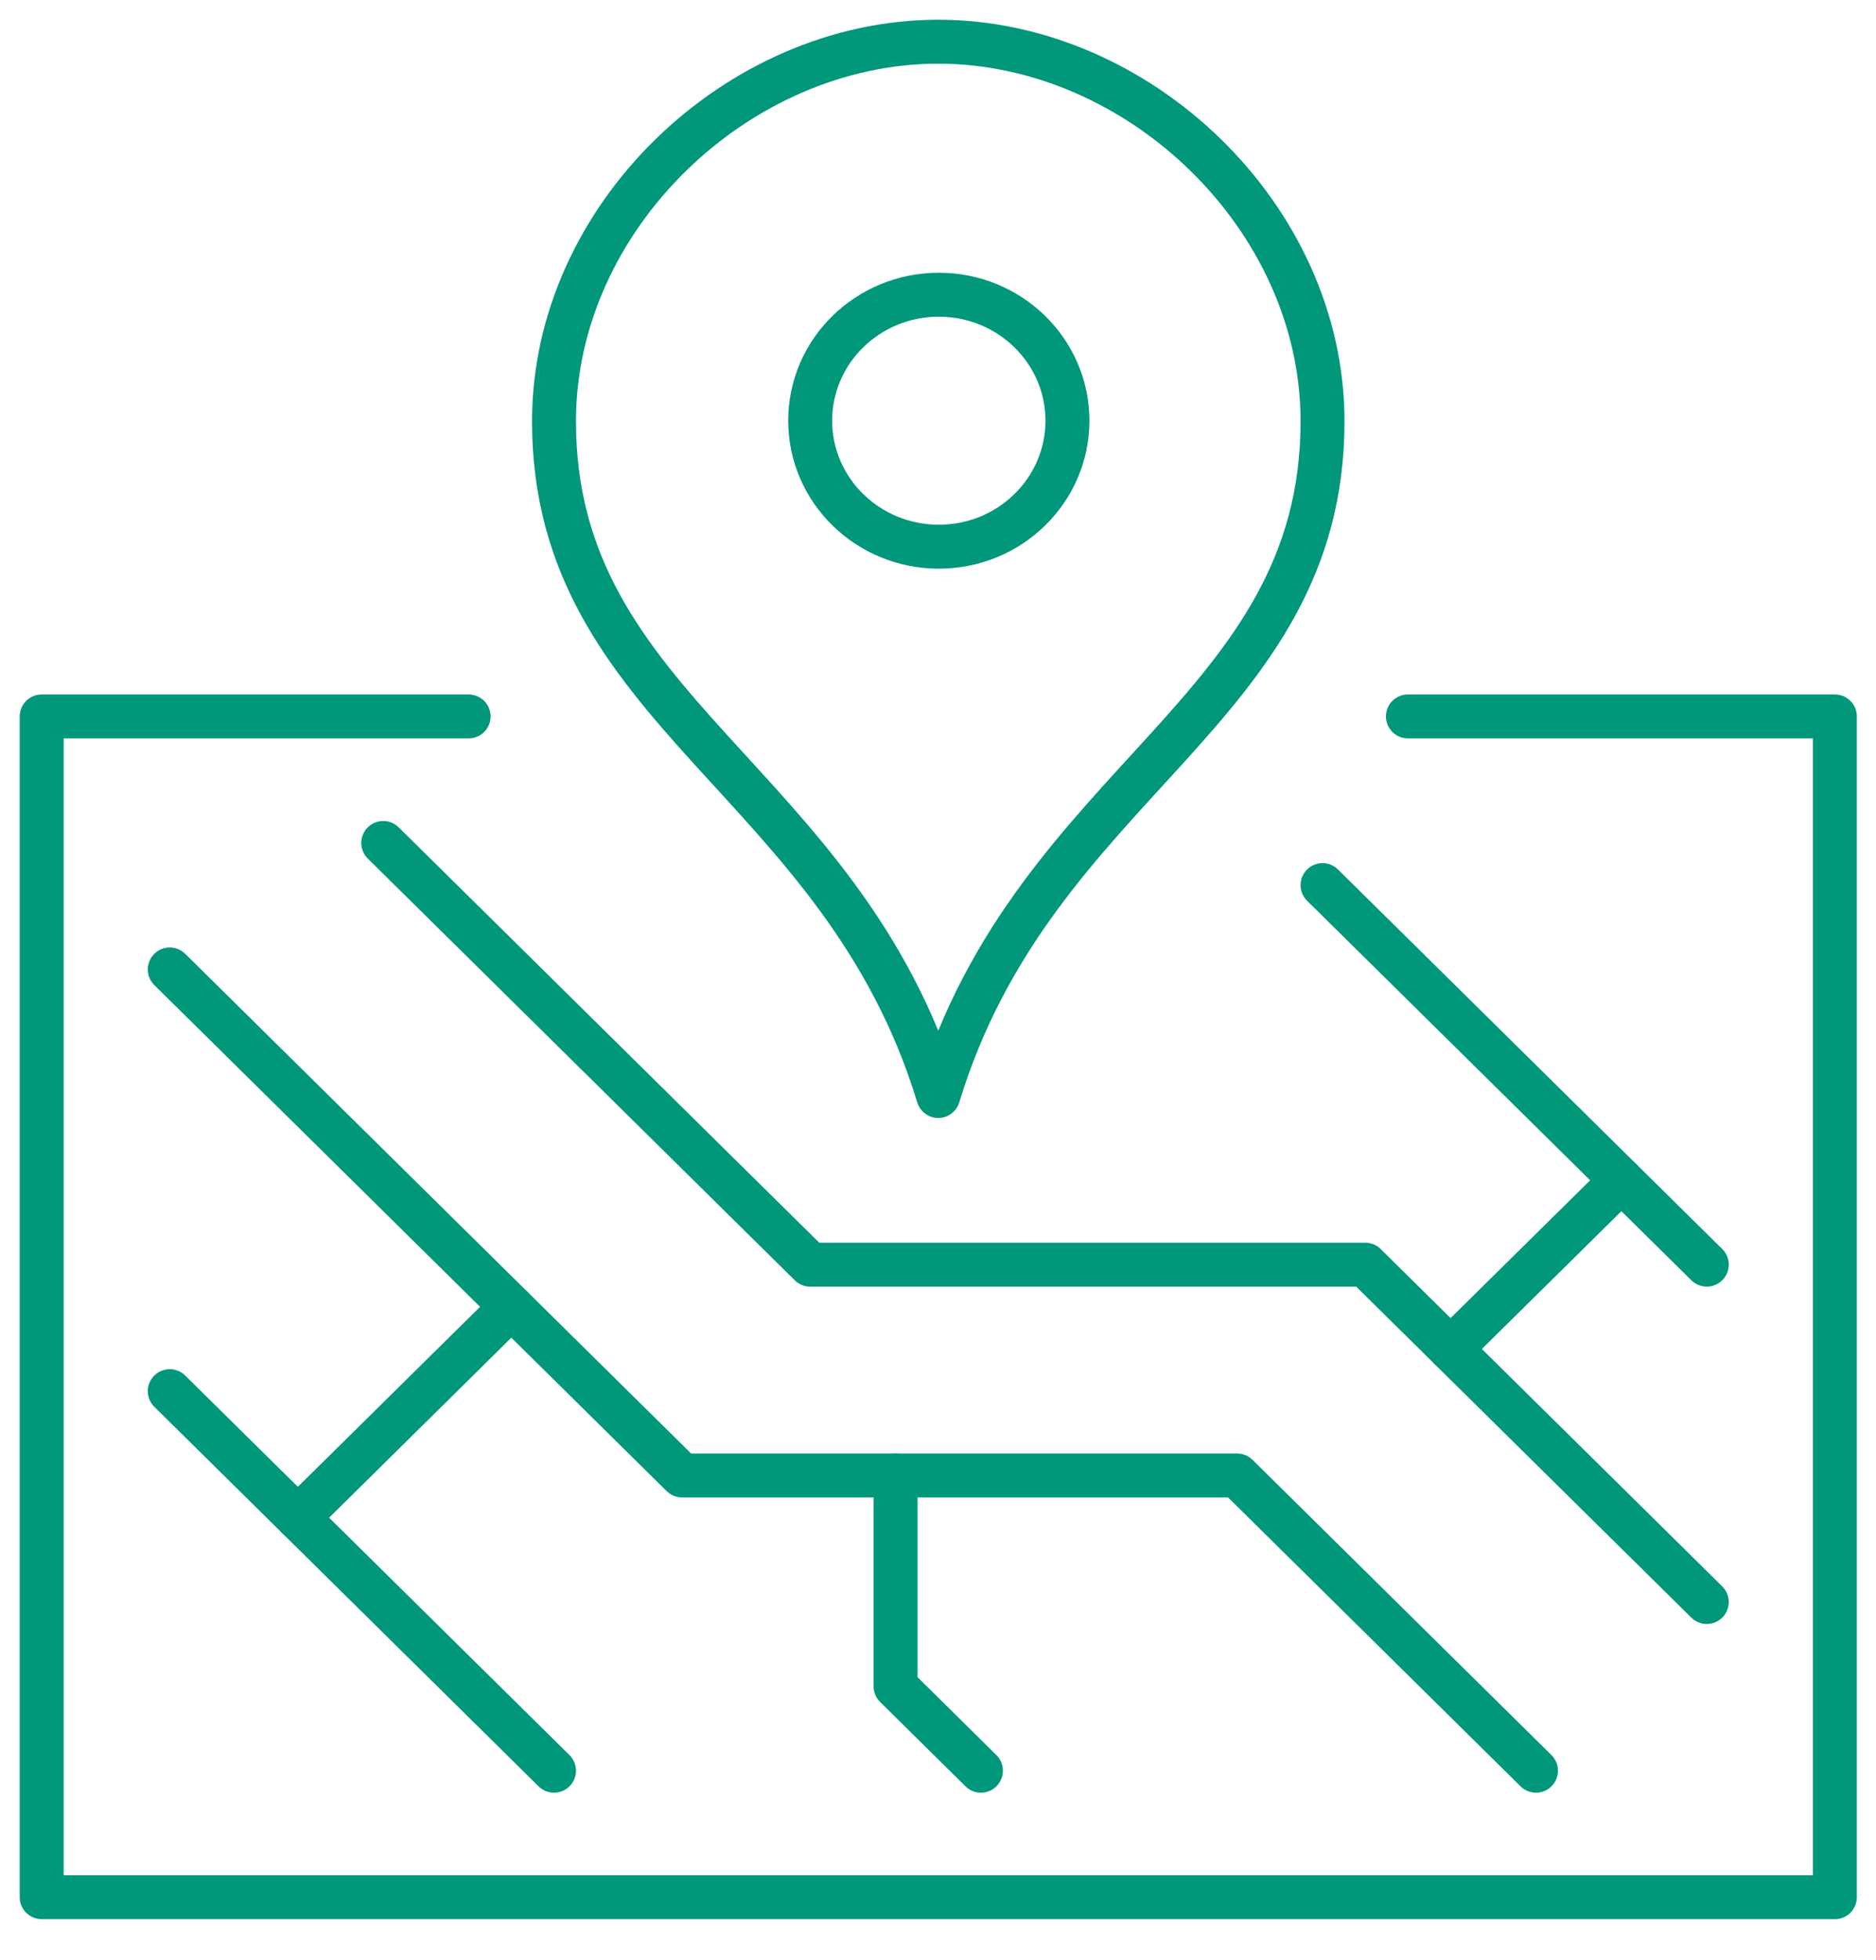
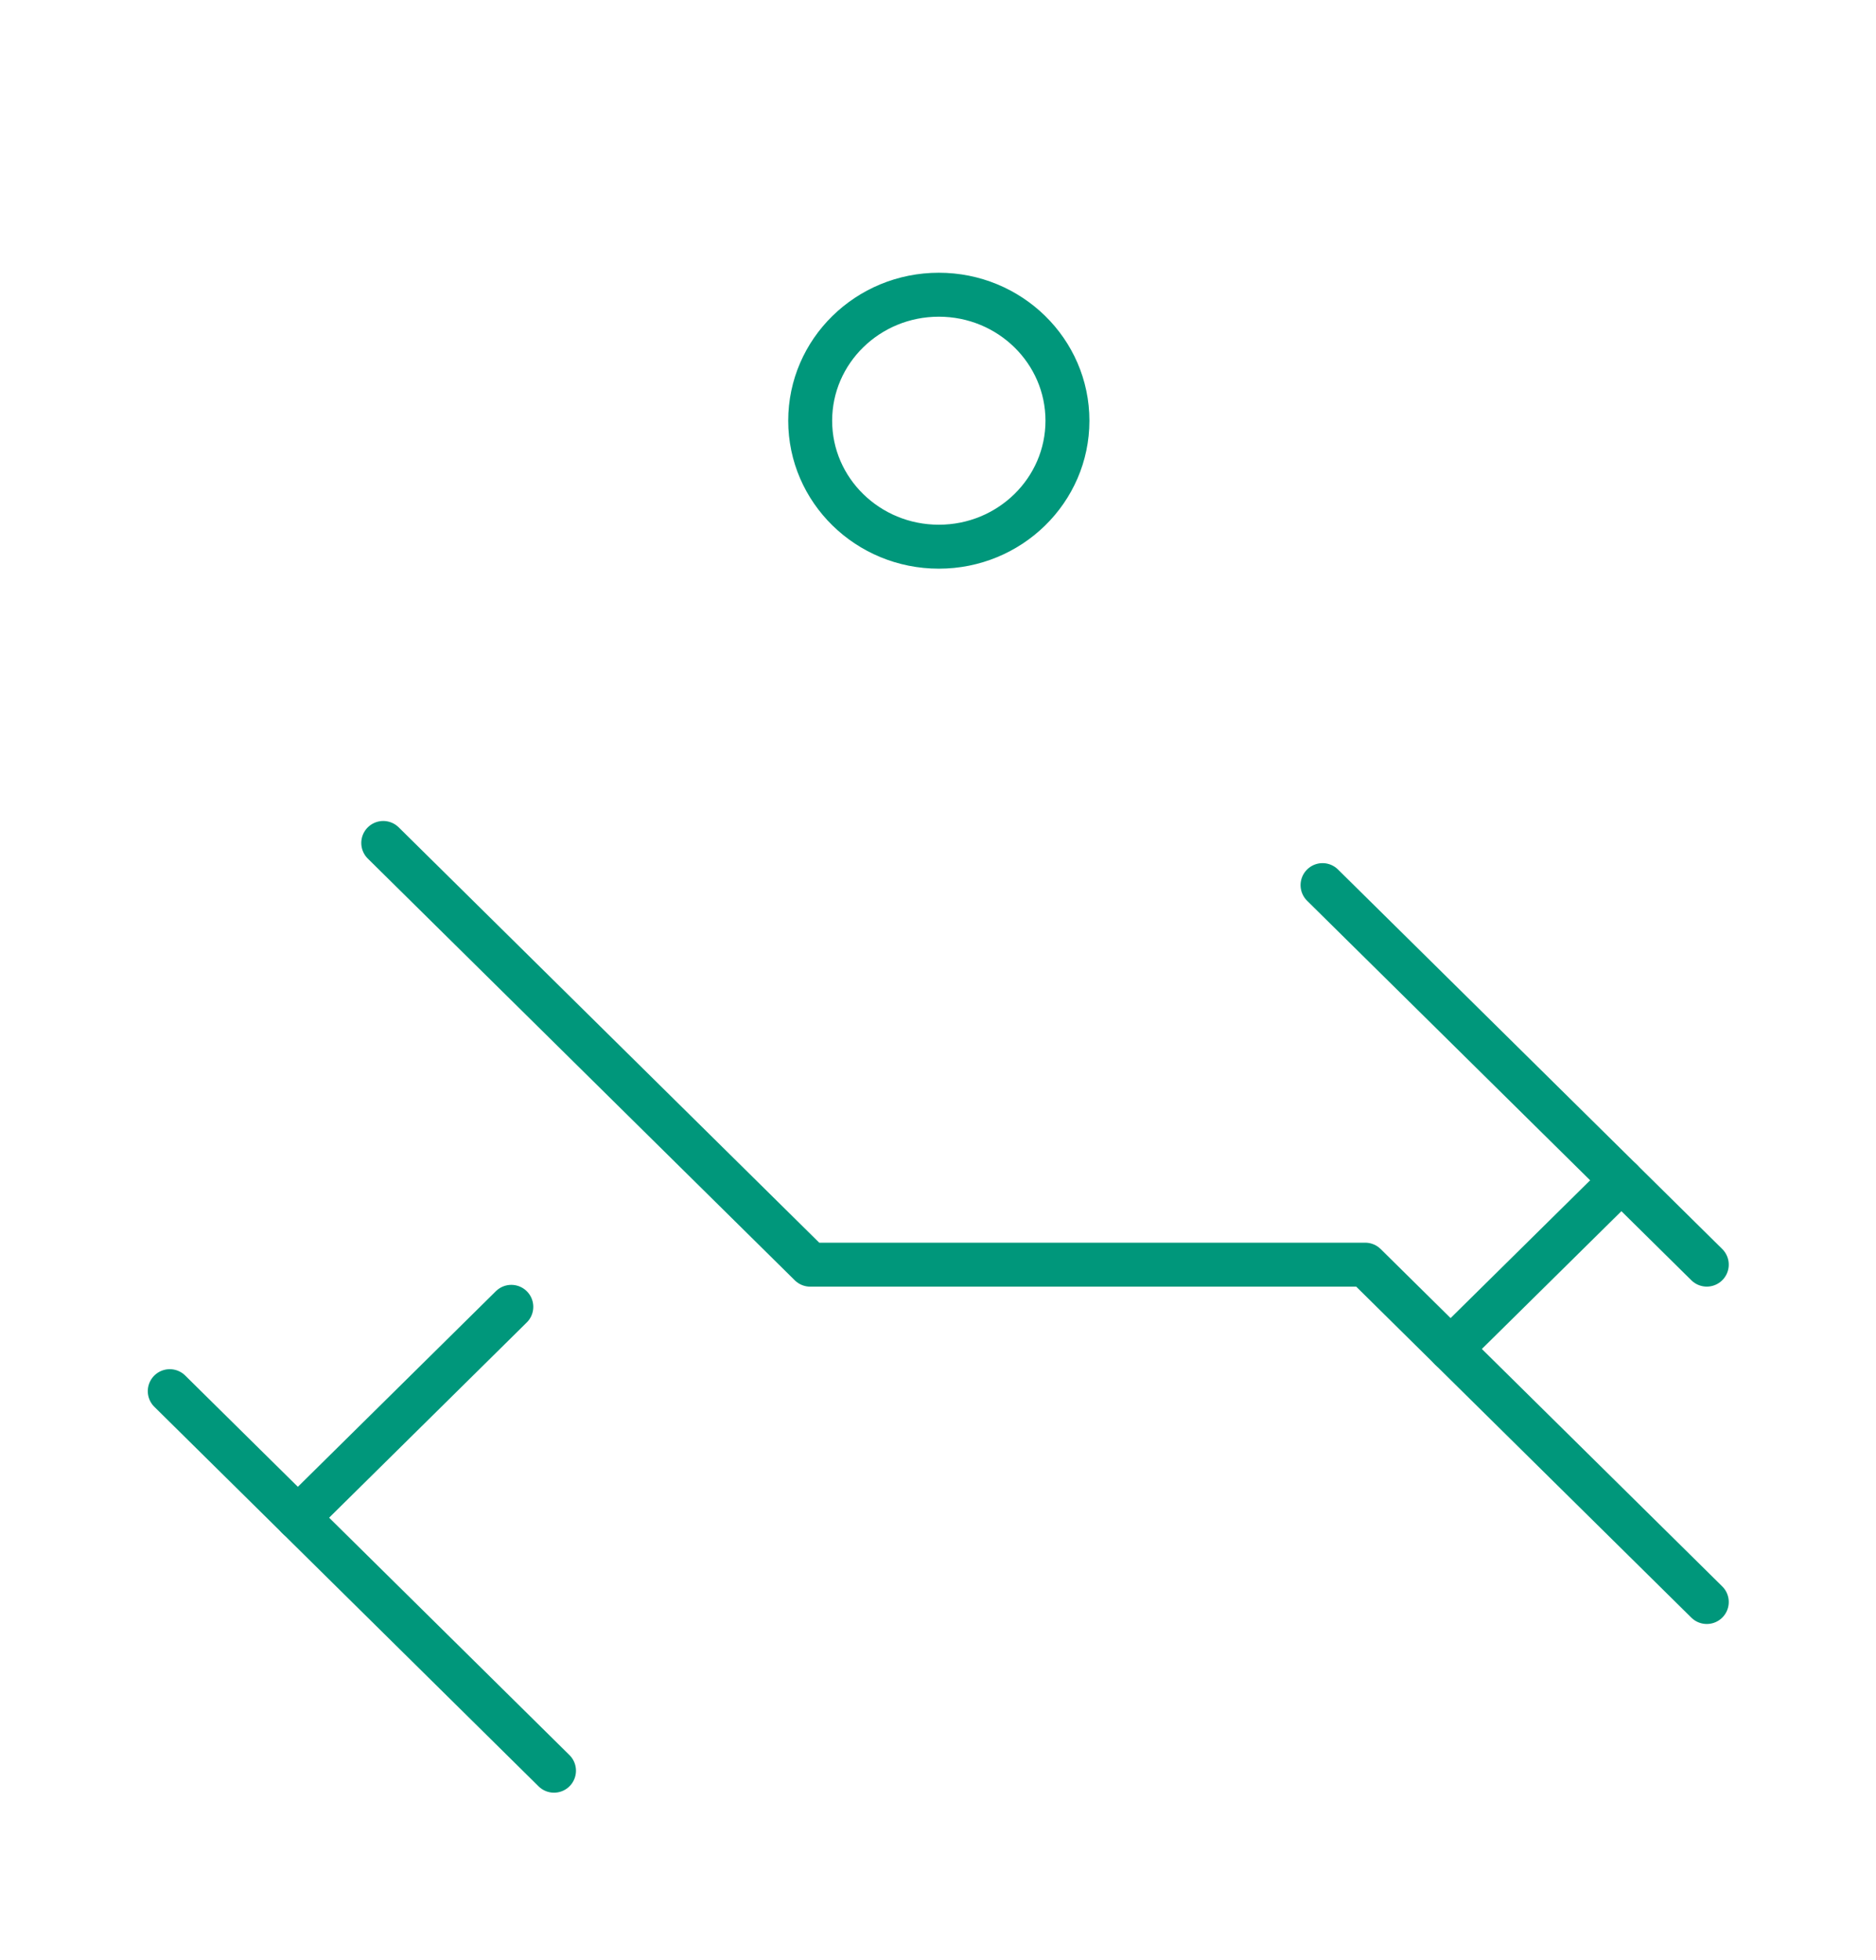
<svg xmlns="http://www.w3.org/2000/svg" width="45" height="47" viewBox="0 0 45 47" fill="none">
-   <path d="M33.772 17.179H44.013V45.492H1V17.179H11.241" stroke="#00977B" stroke-width="1.054" stroke-miterlimit="10" stroke-linecap="round" stroke-linejoin="round" />
-   <path d="M22.506 26.28C24.822 18.666 31.724 17.087 31.724 10.101C31.724 5.204 27.315 1 22.506 1C17.698 1 13.289 5.204 13.289 10.101C13.289 17.087 20.191 18.666 22.506 26.28Z" stroke="#00977B" stroke-width="1.054" stroke-miterlimit="10" stroke-linecap="round" stroke-linejoin="round" />
  <path d="M22.52 7.067C24.223 7.067 25.605 8.419 25.605 10.088C25.605 11.756 24.223 13.109 22.52 13.109C20.816 13.109 19.434 11.756 19.434 10.088C19.434 8.419 20.816 7.067 22.52 7.067Z" stroke="#00977B" stroke-width="1.054" stroke-miterlimit="10" stroke-linecap="round" stroke-linejoin="round" />
-   <path d="M36.844 42.459L29.675 35.38H16.362L4.072 23.246" stroke="#00977B" stroke-width="1.054" stroke-miterlimit="10" stroke-linecap="round" stroke-linejoin="round" />
  <path d="M9.193 20.213L19.435 30.325H32.748L40.941 38.414" stroke="#00977B" stroke-width="1.054" stroke-miterlimit="10" stroke-linecap="round" stroke-linejoin="round" />
  <path d="M13.289 42.459L4.072 33.358" stroke="#00977B" stroke-width="1.054" stroke-miterlimit="10" stroke-linecap="round" stroke-linejoin="round" />
  <path d="M31.724 21.224L40.941 30.324" stroke="#00977B" stroke-width="1.054" stroke-miterlimit="10" stroke-linecap="round" stroke-linejoin="round" />
  <path d="M38.893 28.302L34.796 32.346" stroke="#00977B" stroke-width="1.054" stroke-miterlimit="10" stroke-linecap="round" stroke-linejoin="round" />
  <path d="M12.265 31.336L7.145 36.392" stroke="#00977B" stroke-width="1.054" stroke-miterlimit="10" stroke-linecap="round" stroke-linejoin="round" />
-   <path d="M21.482 35.38V40.436L23.53 42.459" stroke="#00977B" stroke-width="1.054" stroke-miterlimit="10" stroke-linecap="round" stroke-linejoin="round" />
</svg>